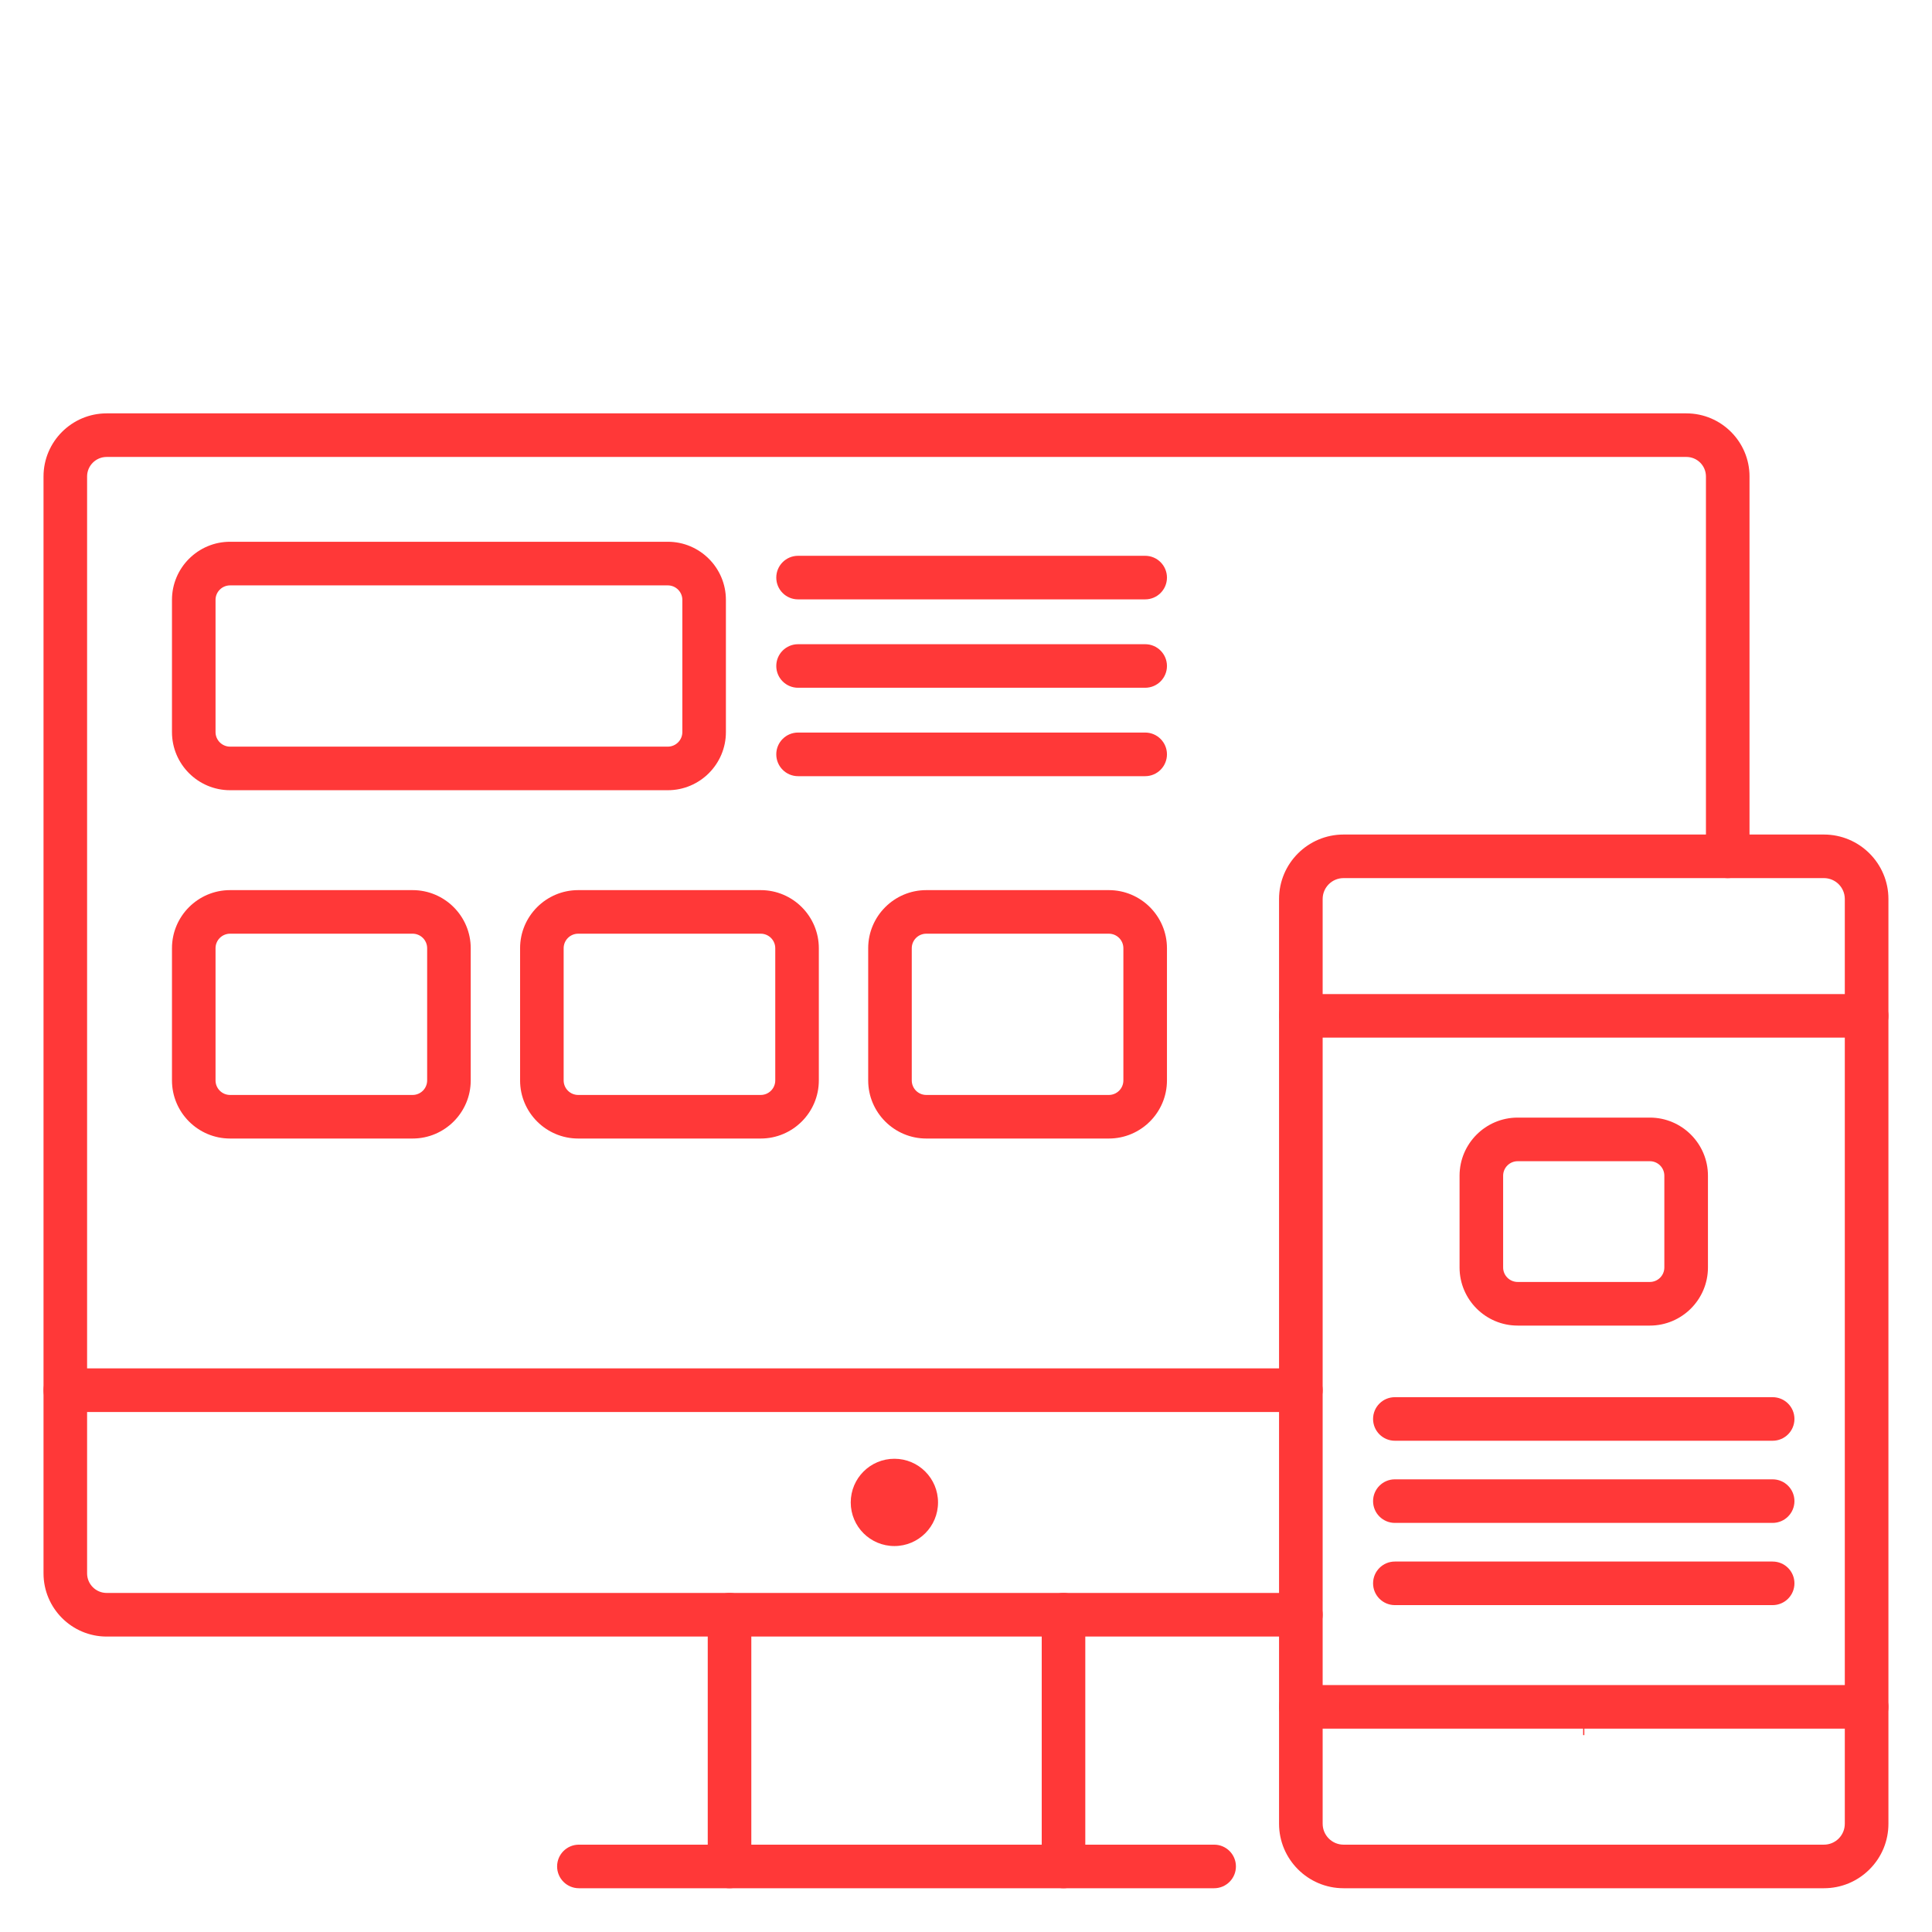
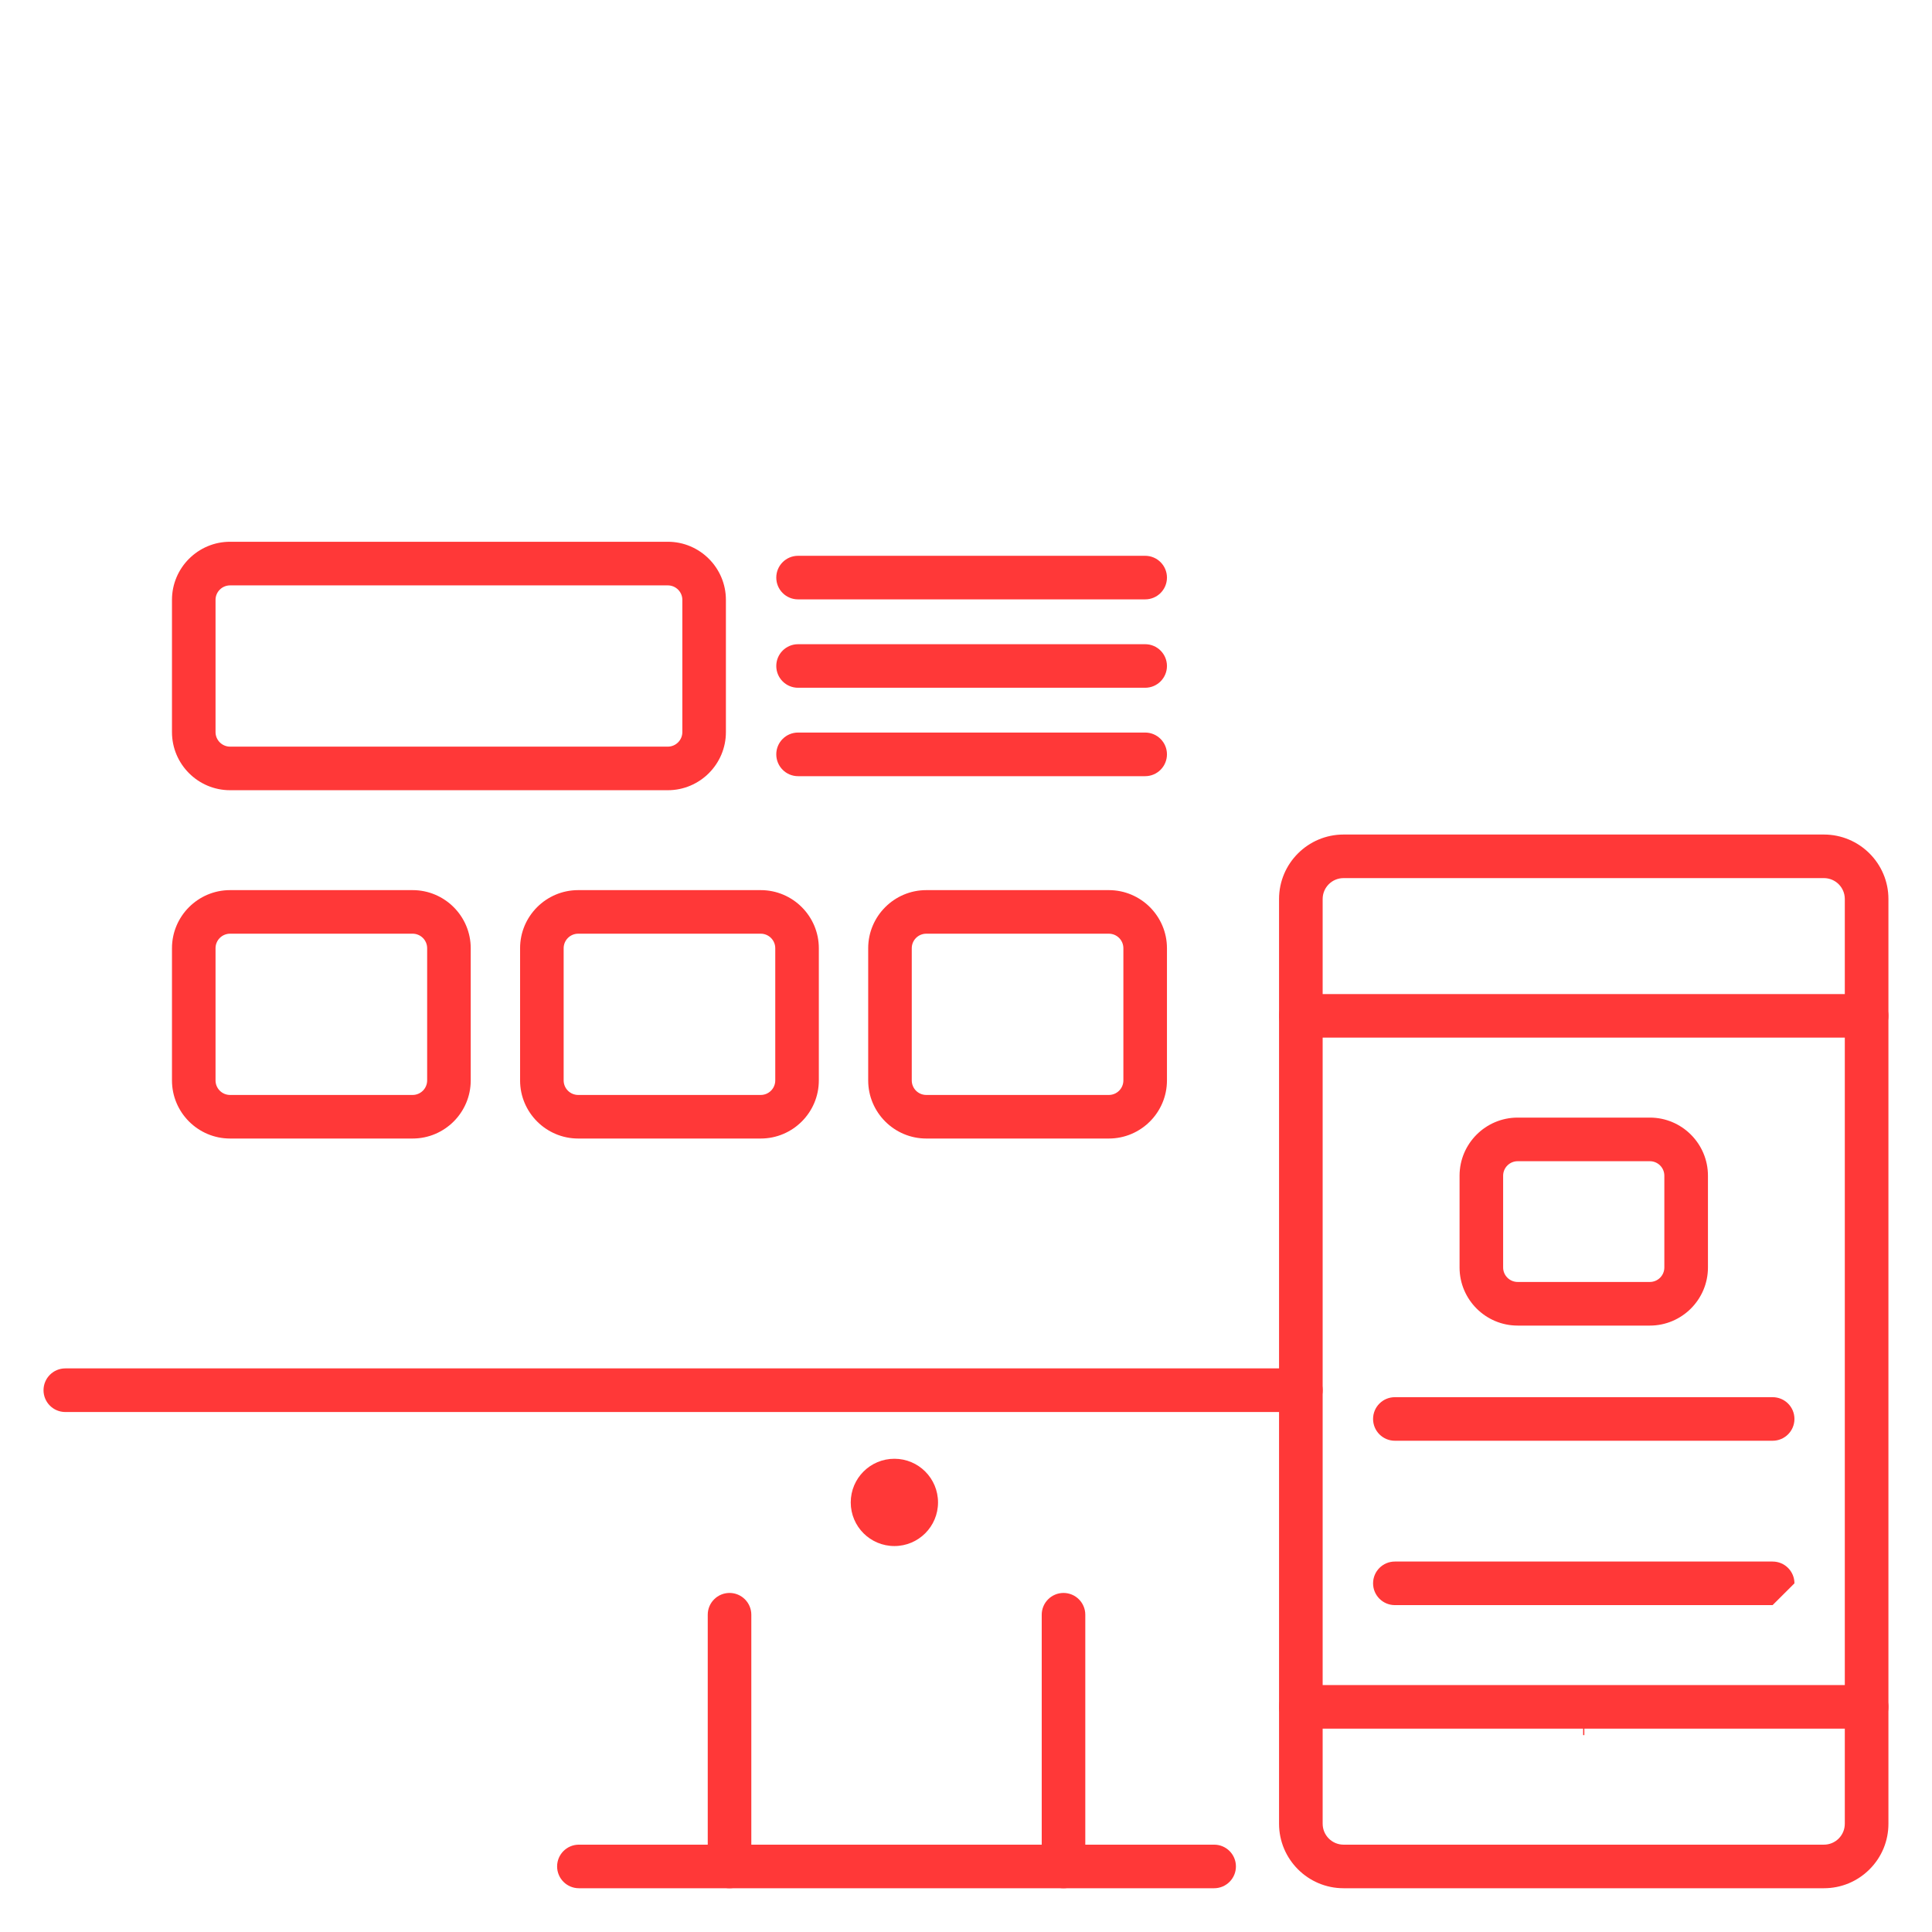
<svg xmlns="http://www.w3.org/2000/svg" width="200" zoomAndPan="magnify" viewBox="0 0 150 150" height="200" preserveAspectRatio="xMidYMid meet" version="1.0">
  <defs>
    <clipPath id="bc196891eb">
-       <path d="M 3.379 32.059 L 136 32.059 L 136 128 L 3.379 128 Z M 3.379 32.059 " clip-rule="nonzero" />
-     </clipPath>
+       </clipPath>
    <clipPath id="5bb7ed964b">
      <path d="M 54.645 123.312 L 58.414 123.312 L 58.414 146.602 L 54.645 146.602 Z M 54.645 123.312 " clip-rule="nonzero" />
    </clipPath>
    <clipPath id="7f26e8fe0c">
      <path d="M 80.652 123.312 L 84.422 123.312 L 84.422 146.602 L 80.652 146.602 Z M 80.652 123.312 " clip-rule="nonzero" />
    </clipPath>
    <clipPath id="b05a1d9431">
      <path d="M 43 143 L 96 143 L 96 146.602 L 43 146.602 Z M 43 143 " clip-rule="nonzero" />
    </clipPath>
    <clipPath id="c7df9afd33">
      <path d="M 3.379 106 L 103 106 L 103 110 L 3.379 110 Z M 3.379 106 " clip-rule="nonzero" />
    </clipPath>
    <clipPath id="b85168093b">
      <path d="M 99 77 L 146.629 77 L 146.629 81 L 99 81 Z M 99 77 " clip-rule="nonzero" />
    </clipPath>
    <clipPath id="838e4b3abf">
      <path d="M 99 130 L 146.629 130 L 146.629 135 L 99 135 Z M 99 130 " clip-rule="nonzero" />
    </clipPath>
    <clipPath id="7db72f8287">
      <path d="M 99.121 64.508 L 146.617 64.508 L 146.617 146.602 L 99.121 146.602 Z M 99.121 64.508 " clip-rule="nonzero" />
    </clipPath>
  </defs>
  <g clip-path="url(#bc196891eb)">
    <path fill="#ff3838" d="M 101 127.062 L 8.281 127.062 C 5.578 127.062 3.379 124.863 3.379 122.156 L 3.379 36.992 C 3.379 34.293 5.578 32.094 8.281 32.094 L 130.93 32.094 C 133.633 32.094 135.832 34.293 135.832 36.992 L 135.832 66.484 C 135.832 67.418 135.078 68.176 134.141 68.176 C 133.207 68.176 132.449 67.418 132.449 66.484 L 132.449 36.992 C 132.449 36.156 131.77 35.477 130.93 35.477 L 8.281 35.477 C 7.445 35.477 6.762 36.156 6.762 36.992 L 6.762 122.156 C 6.762 122.996 7.445 123.676 8.281 123.676 L 101 123.676 C 101.934 123.676 102.691 124.434 102.691 125.367 C 102.691 126.305 101.934 127.062 101 127.062 " fill-opacity="1" fill-rule="nonzero" />
  </g>
  <path fill="#ff3838" d="M 69.441 113.258 C 71.312 113.258 72.828 114.773 72.828 116.648 C 72.828 118.52 71.312 120.035 69.441 120.035 C 67.566 120.035 66.051 118.52 66.051 116.648 C 66.051 114.773 67.566 113.258 69.441 113.258 " fill-opacity="1" fill-rule="nonzero" />
  <g clip-path="url(#5bb7ed964b)">
    <path fill="#ff3838" d="M 56.641 146.602 C 55.707 146.602 54.949 145.844 54.949 144.91 L 54.949 125.367 C 54.949 124.434 55.707 123.676 56.641 123.676 C 57.574 123.676 58.332 124.434 58.332 125.367 L 58.332 144.91 C 58.332 145.844 57.574 146.602 56.641 146.602 " fill-opacity="1" fill-rule="nonzero" />
  </g>
  <g clip-path="url(#7f26e8fe0c)">
    <path fill="#ff3838" d="M 82.57 146.602 C 81.637 146.602 80.879 145.844 80.879 144.91 L 80.879 125.367 C 80.879 124.434 81.637 123.676 82.57 123.676 C 83.504 123.676 84.262 124.434 84.262 125.367 L 84.262 144.91 C 84.262 145.844 83.504 146.602 82.57 146.602 " fill-opacity="1" fill-rule="nonzero" />
  </g>
  <g clip-path="url(#b05a1d9431)">
    <path fill="#ff3838" d="M 94.266 146.602 L 44.945 146.602 C 44.012 146.602 43.254 145.844 43.254 144.91 C 43.254 143.973 44.012 143.219 44.945 143.219 L 94.266 143.219 C 95.199 143.219 95.957 143.973 95.957 144.91 C 95.957 145.844 95.199 146.602 94.266 146.602 " fill-opacity="1" fill-rule="nonzero" />
  </g>
  <g clip-path="url(#c7df9afd33)">
    <path fill="#ff3838" d="M 101 109.629 L 5.07 109.629 C 4.137 109.629 3.379 108.871 3.379 107.938 C 3.379 107 4.137 106.242 5.07 106.242 L 101 106.242 C 101.934 106.242 102.691 107 102.691 107.938 C 102.691 108.871 101.934 109.629 101 109.629 " fill-opacity="1" fill-rule="nonzero" />
  </g>
  <path fill="#ff3838" d="M 122.914 131.25 L 123.008 131.25 L 123.008 134.715 L 122.914 134.715 L 122.914 131.25 " fill-opacity="1" fill-rule="nonzero" />
  <path fill="#ff3838" d="M 17.863 45.449 C 17.242 45.449 16.734 45.953 16.734 46.574 L 16.734 56.84 C 16.734 57.461 17.242 57.969 17.863 57.969 L 51.848 57.969 C 52.469 57.969 52.977 57.461 52.977 56.84 L 52.977 46.574 C 52.977 45.953 52.469 45.449 51.848 45.449 Z M 51.848 61.352 L 17.863 61.352 C 15.375 61.352 13.352 59.328 13.352 56.84 L 13.352 46.574 C 13.352 44.086 15.375 42.062 17.863 42.062 L 51.848 42.062 C 54.336 42.062 56.359 44.086 56.359 46.574 L 56.359 56.84 C 56.359 59.328 54.336 61.352 51.848 61.352 " fill-opacity="1" fill-rule="nonzero" />
  <path fill="#ff3838" d="M 17.863 72.492 C 17.242 72.492 16.734 72.996 16.734 73.621 L 16.734 83.883 C 16.734 84.508 17.242 85.012 17.863 85.012 L 32.035 85.012 C 32.656 85.012 33.164 84.508 33.164 83.883 L 33.164 73.621 C 33.164 72.996 32.656 72.492 32.035 72.492 Z M 32.035 88.395 L 17.863 88.395 C 15.375 88.395 13.352 86.371 13.352 83.883 L 13.352 73.621 C 13.352 71.133 15.375 69.109 17.863 69.109 L 32.035 69.109 C 34.523 69.109 36.547 71.133 36.547 73.621 L 36.547 83.883 C 36.547 86.371 34.523 88.395 32.035 88.395 " fill-opacity="1" fill-rule="nonzero" />
  <path fill="#ff3838" d="M 44.891 72.492 C 44.27 72.492 43.762 72.996 43.762 73.621 L 43.762 83.883 C 43.762 84.508 44.27 85.012 44.891 85.012 L 59.062 85.012 C 59.684 85.012 60.191 84.508 60.191 83.883 L 60.191 73.621 C 60.191 72.996 59.684 72.492 59.062 72.492 Z M 59.062 88.395 L 44.891 88.395 C 42.402 88.395 40.379 86.371 40.379 83.883 L 40.379 73.621 C 40.379 71.133 42.402 69.109 44.891 69.109 L 59.062 69.109 C 61.551 69.109 63.574 71.133 63.574 73.621 L 63.574 83.883 C 63.574 86.371 61.551 88.395 59.062 88.395 " fill-opacity="1" fill-rule="nonzero" />
  <path fill="#ff3838" d="M 71.918 72.492 C 71.293 72.492 70.789 72.996 70.789 73.621 L 70.789 83.883 C 70.789 84.508 71.293 85.012 71.918 85.012 L 86.09 85.012 C 86.711 85.012 87.219 84.508 87.219 83.883 L 87.219 73.621 C 87.219 72.996 86.711 72.492 86.09 72.492 Z M 86.09 88.395 L 71.918 88.395 C 69.43 88.395 67.406 86.371 67.406 83.883 L 67.406 73.621 C 67.406 71.133 69.43 69.109 71.918 69.109 L 86.09 69.109 C 88.578 69.109 90.602 71.133 90.602 73.621 L 90.602 83.883 C 90.602 86.371 88.578 88.395 86.09 88.395 " fill-opacity="1" fill-rule="nonzero" />
  <path fill="#ff3838" d="M 88.91 46.535 L 61.961 46.535 C 61.027 46.535 60.27 45.781 60.27 44.844 C 60.27 43.91 61.027 43.152 61.961 43.152 L 88.91 43.152 C 89.844 43.152 90.602 43.91 90.602 44.844 C 90.602 45.781 89.844 46.535 88.91 46.535 " fill-opacity="1" fill-rule="nonzero" />
  <path fill="#ff3838" d="M 88.91 53.398 L 61.961 53.398 C 61.027 53.398 60.27 52.641 60.27 51.707 C 60.27 50.773 61.027 50.016 61.961 50.016 L 88.91 50.016 C 89.844 50.016 90.602 50.773 90.602 51.707 C 90.602 52.641 89.844 53.398 88.91 53.398 " fill-opacity="1" fill-rule="nonzero" />
  <path fill="#ff3838" d="M 88.91 60.262 L 61.961 60.262 C 61.027 60.262 60.27 59.504 60.27 58.566 C 60.27 57.633 61.027 56.875 61.961 56.875 L 88.91 56.875 C 89.844 56.875 90.602 57.633 90.602 58.566 C 90.602 59.504 89.844 60.262 88.91 60.262 " fill-opacity="1" fill-rule="nonzero" />
  <g clip-path="url(#b85168093b)">
    <path fill="#ff3838" d="M 144.926 80.562 L 101 80.562 C 100.066 80.562 99.305 79.805 99.305 78.871 C 99.305 77.938 100.066 77.18 101 77.18 L 144.926 77.18 C 145.859 77.18 146.617 77.938 146.617 78.871 C 146.617 79.805 145.859 80.562 144.926 80.562 " fill-opacity="1" fill-rule="nonzero" />
  </g>
  <g clip-path="url(#838e4b3abf)">
    <path fill="#ff3838" d="M 144.926 134.211 L 101 134.211 C 100.066 134.211 99.305 133.453 99.305 132.52 C 99.305 131.586 100.066 130.828 101 130.828 L 144.926 130.828 C 145.859 130.828 146.617 131.586 146.617 132.52 C 146.617 133.453 145.859 134.211 144.926 134.211 " fill-opacity="1" fill-rule="nonzero" />
  </g>
  <path fill="#ff3838" d="M 117.832 90.156 C 117.211 90.156 116.703 90.66 116.703 91.281 L 116.703 98.406 C 116.703 99.027 117.211 99.531 117.832 99.531 L 128.094 99.531 C 128.715 99.531 129.219 99.027 129.219 98.406 L 129.219 91.281 C 129.219 90.66 128.715 90.156 128.094 90.156 Z M 128.094 102.918 L 117.832 102.918 C 115.344 102.918 113.32 100.895 113.32 98.406 L 113.32 91.281 C 113.32 88.793 115.344 86.77 117.832 86.77 L 128.094 86.77 C 130.578 86.77 132.605 88.793 132.605 91.281 L 132.605 98.406 C 132.605 100.895 130.578 102.918 128.094 102.918 " fill-opacity="1" fill-rule="nonzero" />
-   <path fill="#ff3838" d="M 137.625 124.621 L 108.297 124.621 C 107.363 124.621 106.605 123.863 106.605 122.93 C 106.605 121.996 107.363 121.238 108.297 121.238 L 137.625 121.238 C 138.562 121.238 139.32 121.996 139.32 122.93 C 139.32 123.863 138.562 124.621 137.625 124.621 " fill-opacity="1" fill-rule="nonzero" />
-   <path fill="#ff3838" d="M 137.625 118.238 L 108.297 118.238 C 107.363 118.238 106.605 117.48 106.605 116.547 C 106.605 115.613 107.363 114.855 108.297 114.855 L 137.625 114.855 C 138.562 114.855 139.32 115.613 139.32 116.547 C 139.32 117.48 138.562 118.238 137.625 118.238 " fill-opacity="1" fill-rule="nonzero" />
+   <path fill="#ff3838" d="M 137.625 124.621 L 108.297 124.621 C 107.363 124.621 106.605 123.863 106.605 122.93 C 106.605 121.996 107.363 121.238 108.297 121.238 L 137.625 121.238 C 138.562 121.238 139.32 121.996 139.32 122.93 " fill-opacity="1" fill-rule="nonzero" />
  <path fill="#ff3838" d="M 137.625 111.859 L 108.297 111.859 C 107.363 111.859 106.605 111.102 106.605 110.168 C 106.605 109.23 107.363 108.477 108.297 108.477 L 137.625 108.477 C 138.562 108.477 139.32 109.23 139.32 110.168 C 139.32 111.102 138.562 111.859 137.625 111.859 " fill-opacity="1" fill-rule="nonzero" />
  <g clip-path="url(#7db72f8287)">
    <path fill="#ff3838" d="M 104.312 68.176 C 103.418 68.176 102.691 68.902 102.691 69.797 L 102.691 141.594 C 102.691 142.488 103.418 143.219 104.312 143.219 L 141.609 143.219 C 142.043 143.219 142.453 143.047 142.758 142.742 C 143.062 142.434 143.23 142.027 143.23 141.594 L 143.23 69.797 C 143.23 68.902 142.504 68.176 141.609 68.176 Z M 141.609 146.602 L 104.312 146.602 C 101.551 146.602 99.305 144.355 99.305 141.594 L 99.305 69.797 C 99.305 67.039 101.551 64.793 104.312 64.793 L 141.609 64.793 C 144.371 64.793 146.617 67.039 146.617 69.797 L 146.617 141.594 C 146.617 142.93 146.098 144.188 145.152 145.133 C 144.207 146.078 142.949 146.602 141.609 146.602 " fill-opacity="1" fill-rule="nonzero" />
  </g>
</svg>